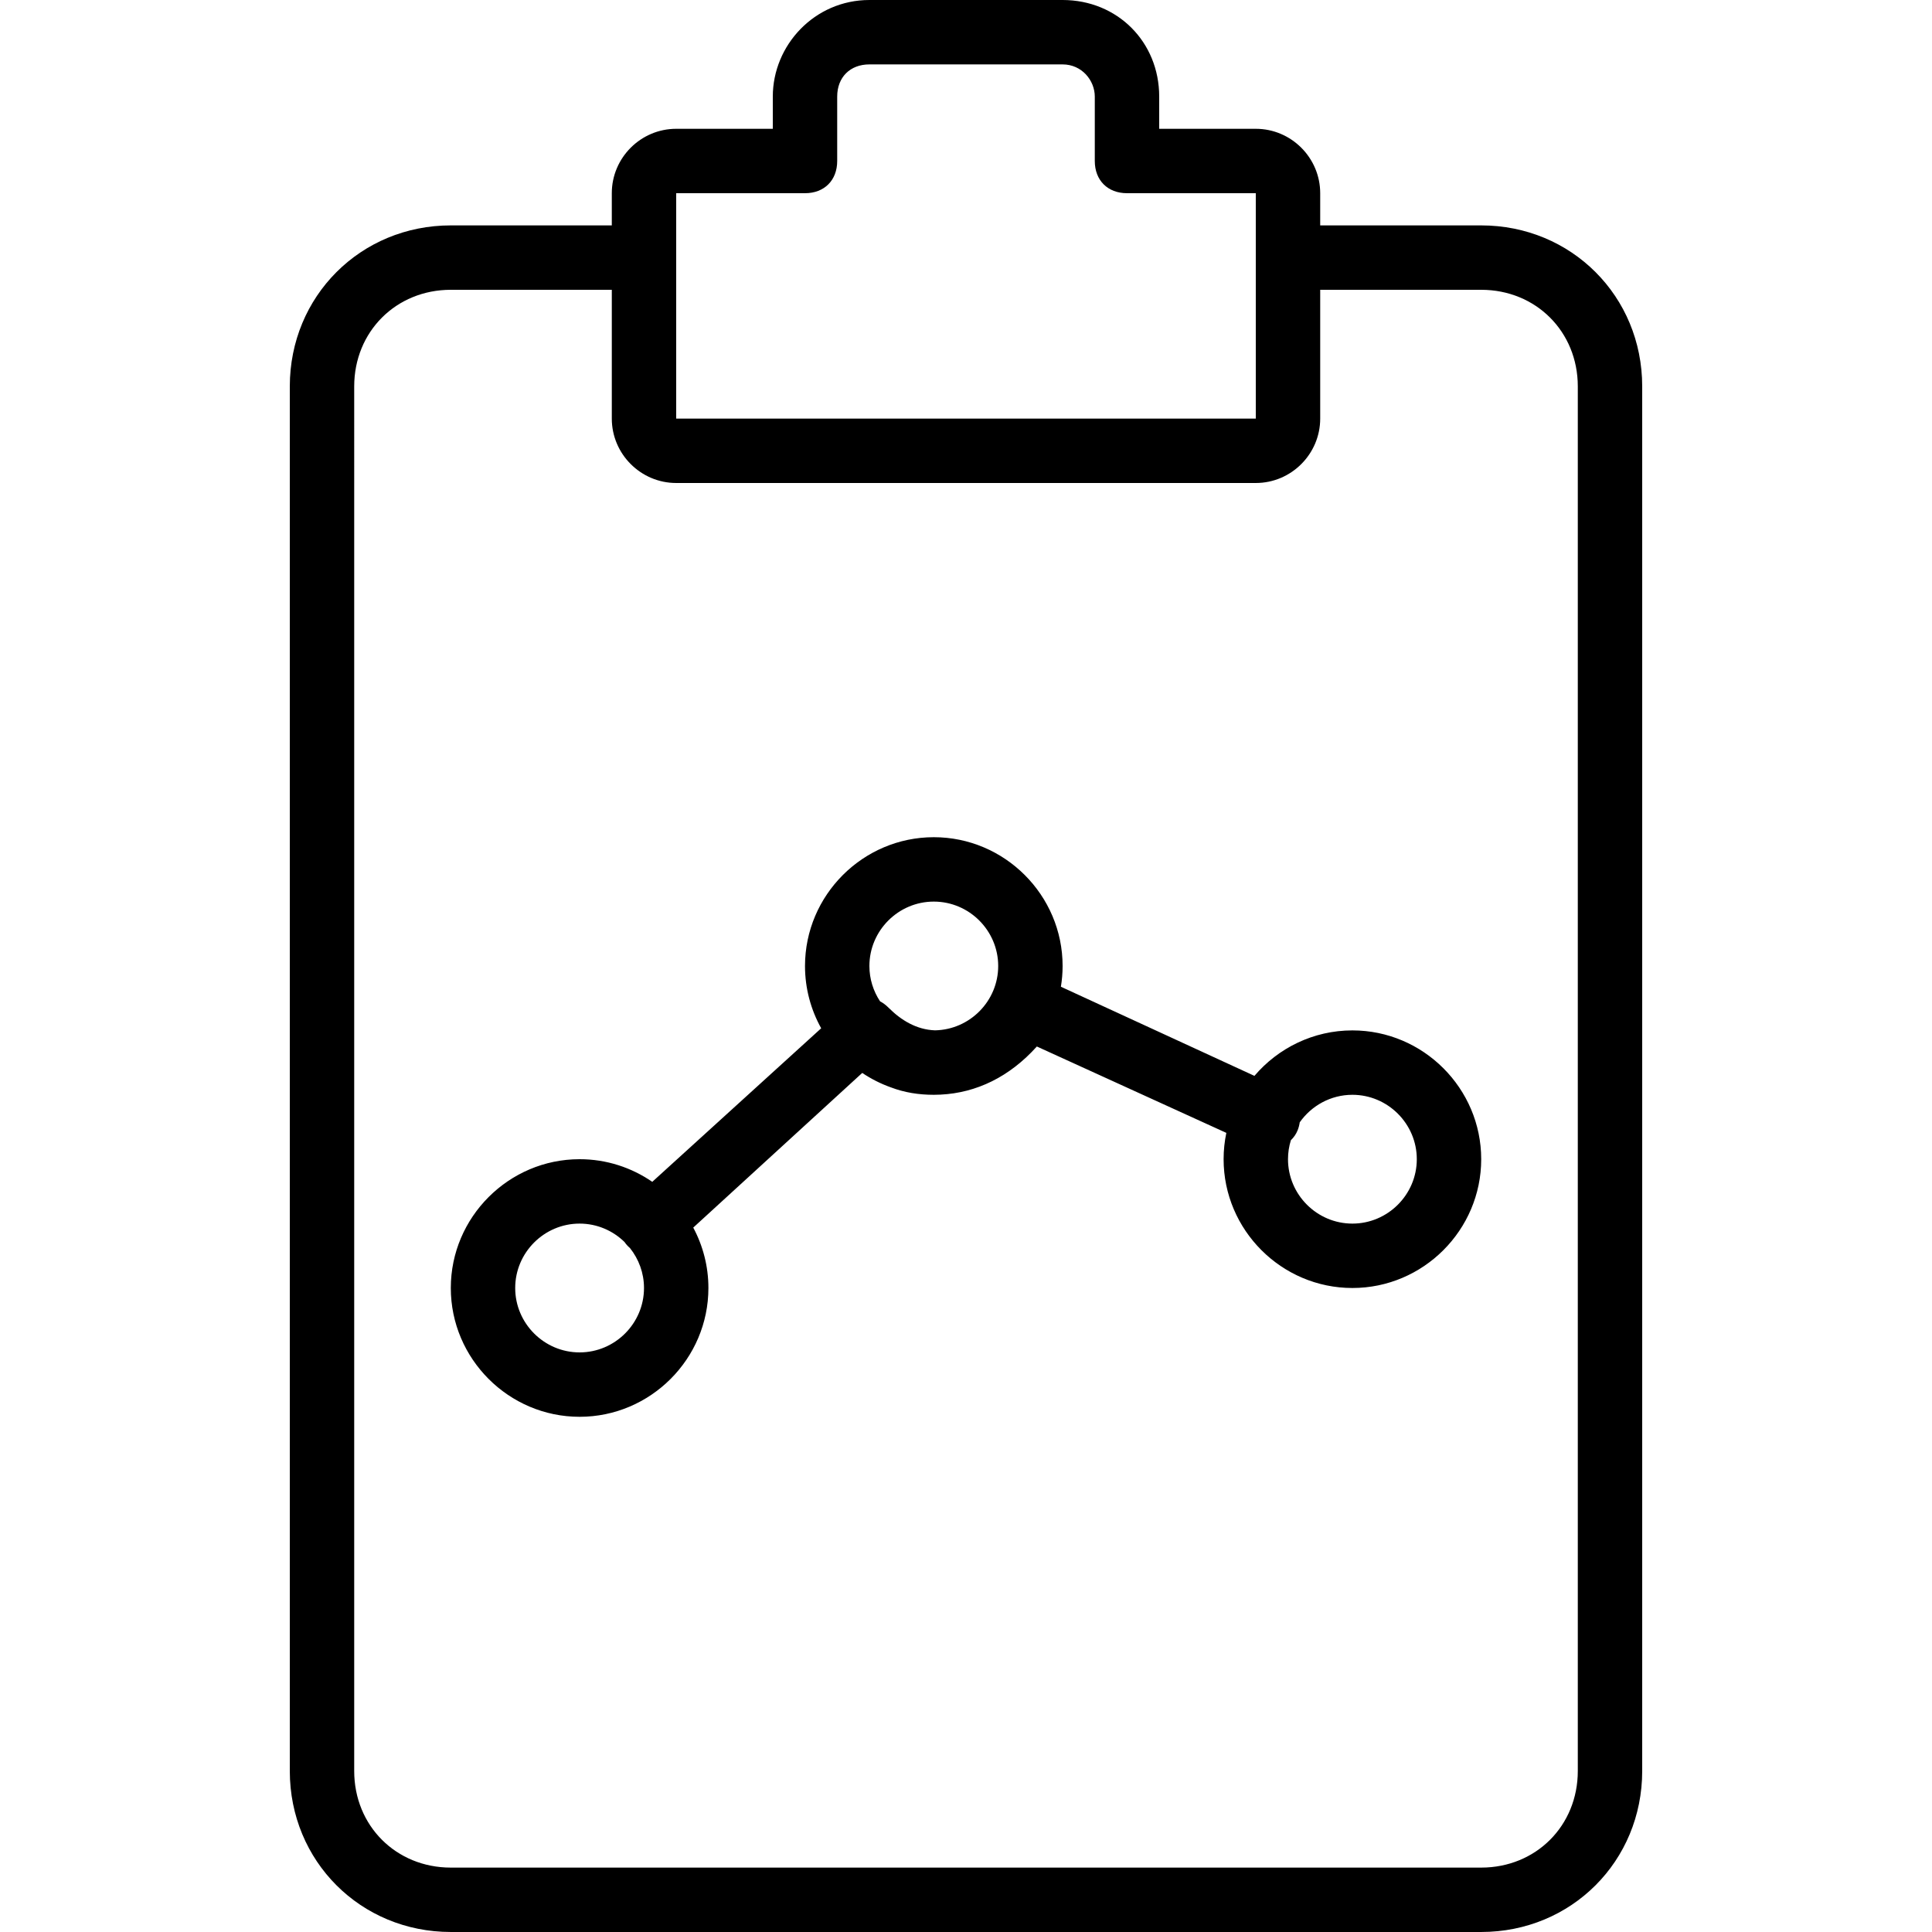
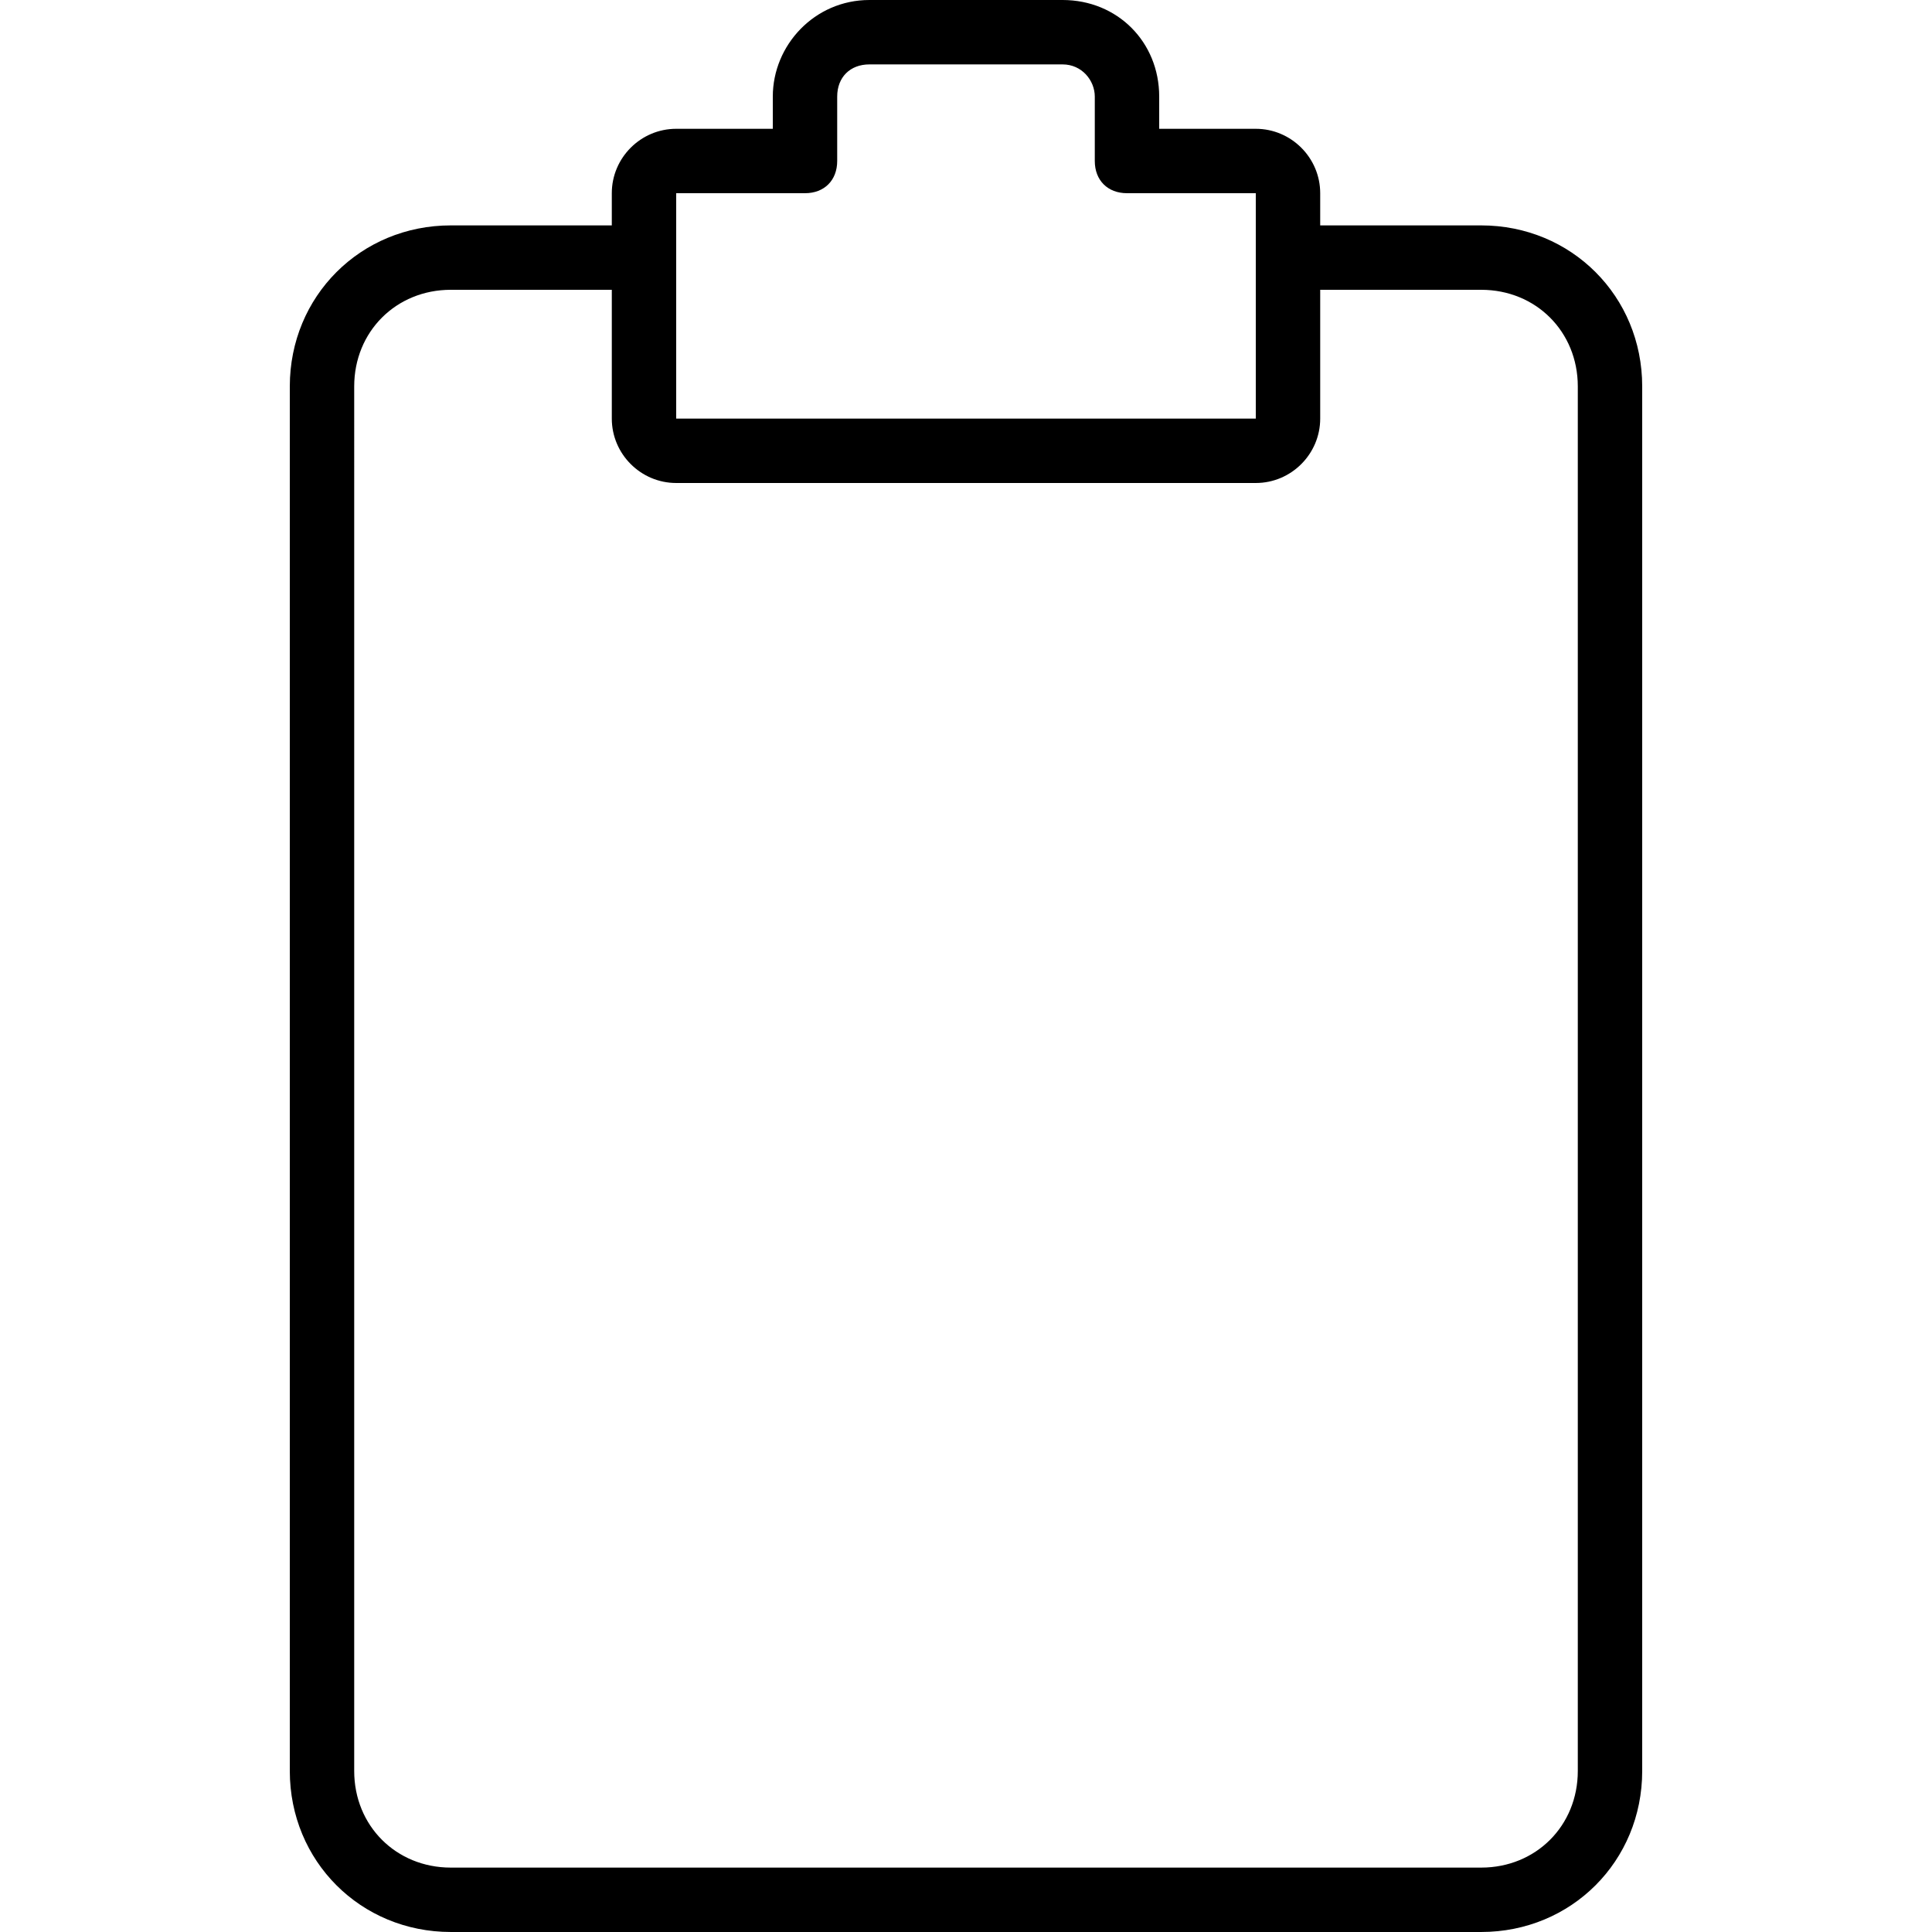
<svg xmlns="http://www.w3.org/2000/svg" fill="#000000" height="800px" width="800px" version="1.1" id="Layer_1" viewBox="0 0 503.607 503.607" xml:space="preserve">
  <g transform="translate(1 1)">
    <g>
      <g>
        <path d="M385.098,57.754h-41.967v-8.393c0-9.233-7.554-16.787-16.787-16.787h-25.18V24.18c0-14.269-10.911-25.18-25.18-25.18     h-50.361c-14.269,0-25.18,11.751-25.18,25.18v8.393h-25.18c-9.233,0-16.787,7.554-16.787,16.787v8.393h-41.967     c-23.502,0-41.967,18.466-41.967,41.967v360.918c0,23.502,18.466,41.967,41.967,41.967h268.59     c23.502,0,41.967-18.466,41.967-41.967V99.721C427.066,76.22,408.6,57.754,385.098,57.754z M175.262,49.361h33.574     c5.036,0,8.393-3.357,8.393-8.393V24.18c0-5.036,3.357-8.393,8.393-8.393h50.361c5.036,0,8.393,4.197,8.393,8.393v16.787     c0,5.036,3.357,8.393,8.393,8.393h33.574v16.787v41.967H175.262V66.148V49.361z M410.279,460.639     c0,14.269-10.911,25.18-25.18,25.18h-268.59c-14.269,0-25.18-10.911-25.18-25.18V99.721c0-14.269,10.911-25.18,25.18-25.18     h41.967v33.574c0,9.233,7.554,16.787,16.787,16.787h151.082c9.233,0,16.787-7.554,16.787-16.787V74.541h41.967     c14.269,0,25.18,10.911,25.18,25.18V460.639z" />
-         <path d="M351.525,267.59c-10.199,0-19.367,4.614-25.537,11.852l-50.448-23.233c0.288-1.761,0.445-3.566,0.445-5.406     c0-18.466-15.108-33.574-33.574-33.574s-33.574,15.108-33.574,33.574c0,5.878,1.536,11.413,4.219,16.232l-44.031,40.028     c-5.401-3.716-11.928-5.9-18.942-5.9c-18.466,0-33.574,15.108-33.574,33.574c0,18.466,15.108,33.574,33.574,33.574     s33.574-15.108,33.574-33.574c0-5.681-1.434-11.041-3.952-15.745l44.051-40.317c2.301,1.548,4.804,2.816,7.456,3.762     c3.556,1.346,7.231,1.939,11.2,1.939c0.585,0,1.167-0.016,1.744-0.046c9.393-0.459,17.999-4.638,25.115-12.545l49.394,22.518     c-0.465,2.216-0.712,4.51-0.712,6.859c0,18.466,15.108,33.574,33.574,33.574s33.574-15.108,33.574-33.574     S369.99,267.59,351.525,267.59z M242.41,234.016c9.233,0,16.787,7.554,16.787,16.787c0,9.125-7.382,16.598-16.468,16.771     c-4.804-0.167-8.829-2.619-12.069-5.859c-0.727-0.727-1.459-1.287-2.255-1.7c-1.752-2.65-2.781-5.815-2.781-9.212     C225.623,241.57,233.177,234.016,242.41,234.016z M150.082,351.525c-9.233,0-16.787-7.554-16.787-16.787     c0-9.233,7.554-16.787,16.787-16.787c4.539,0,8.667,1.833,11.696,4.786c0.258,0.377,0.548,0.744,0.894,1.089     c0.182,0.182,0.365,0.35,0.548,0.512c2.276,2.866,3.649,6.477,3.649,10.399C166.869,343.97,159.315,351.525,150.082,351.525z      M351.525,317.951c-9.233,0-16.787-7.554-16.787-16.787c0-1.721,0.264-3.383,0.751-4.95c0.747-0.711,1.358-1.582,1.767-2.605     c0.268-0.67,0.441-1.362,0.541-2.058c3.044-4.327,8.066-7.174,13.727-7.174c9.233,0,16.787,7.554,16.787,16.787     S360.757,317.951,351.525,317.951z" />
      </g>
    </g>
  </g>
</svg>